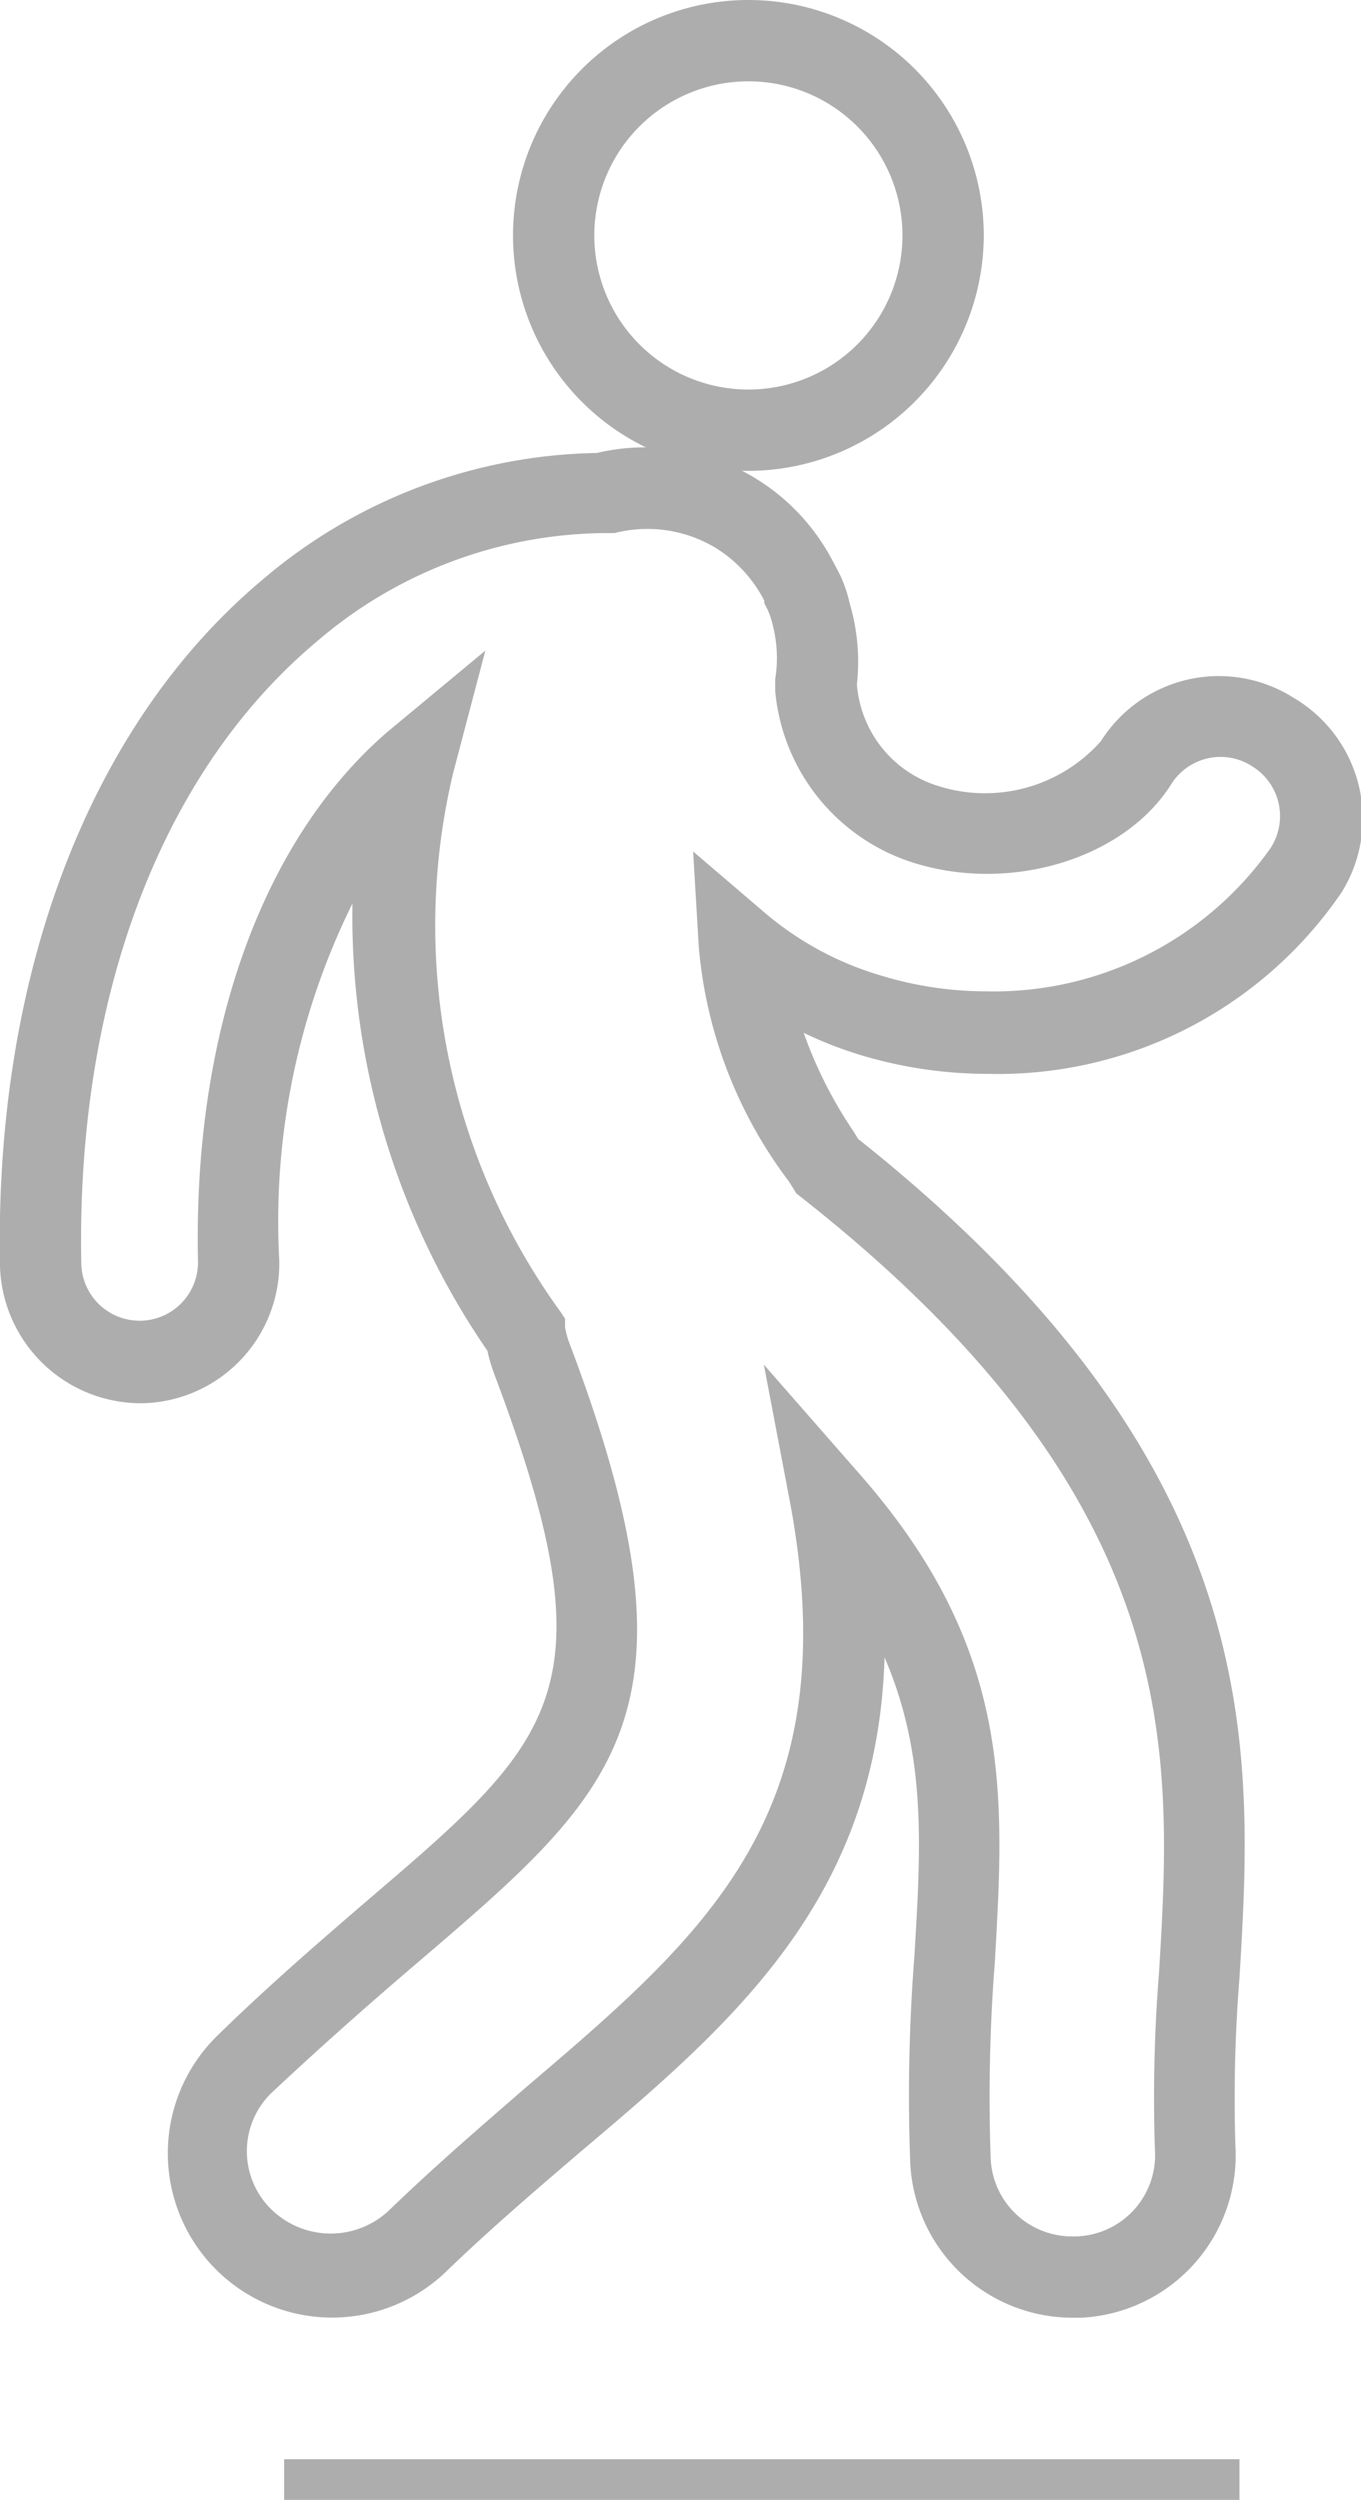
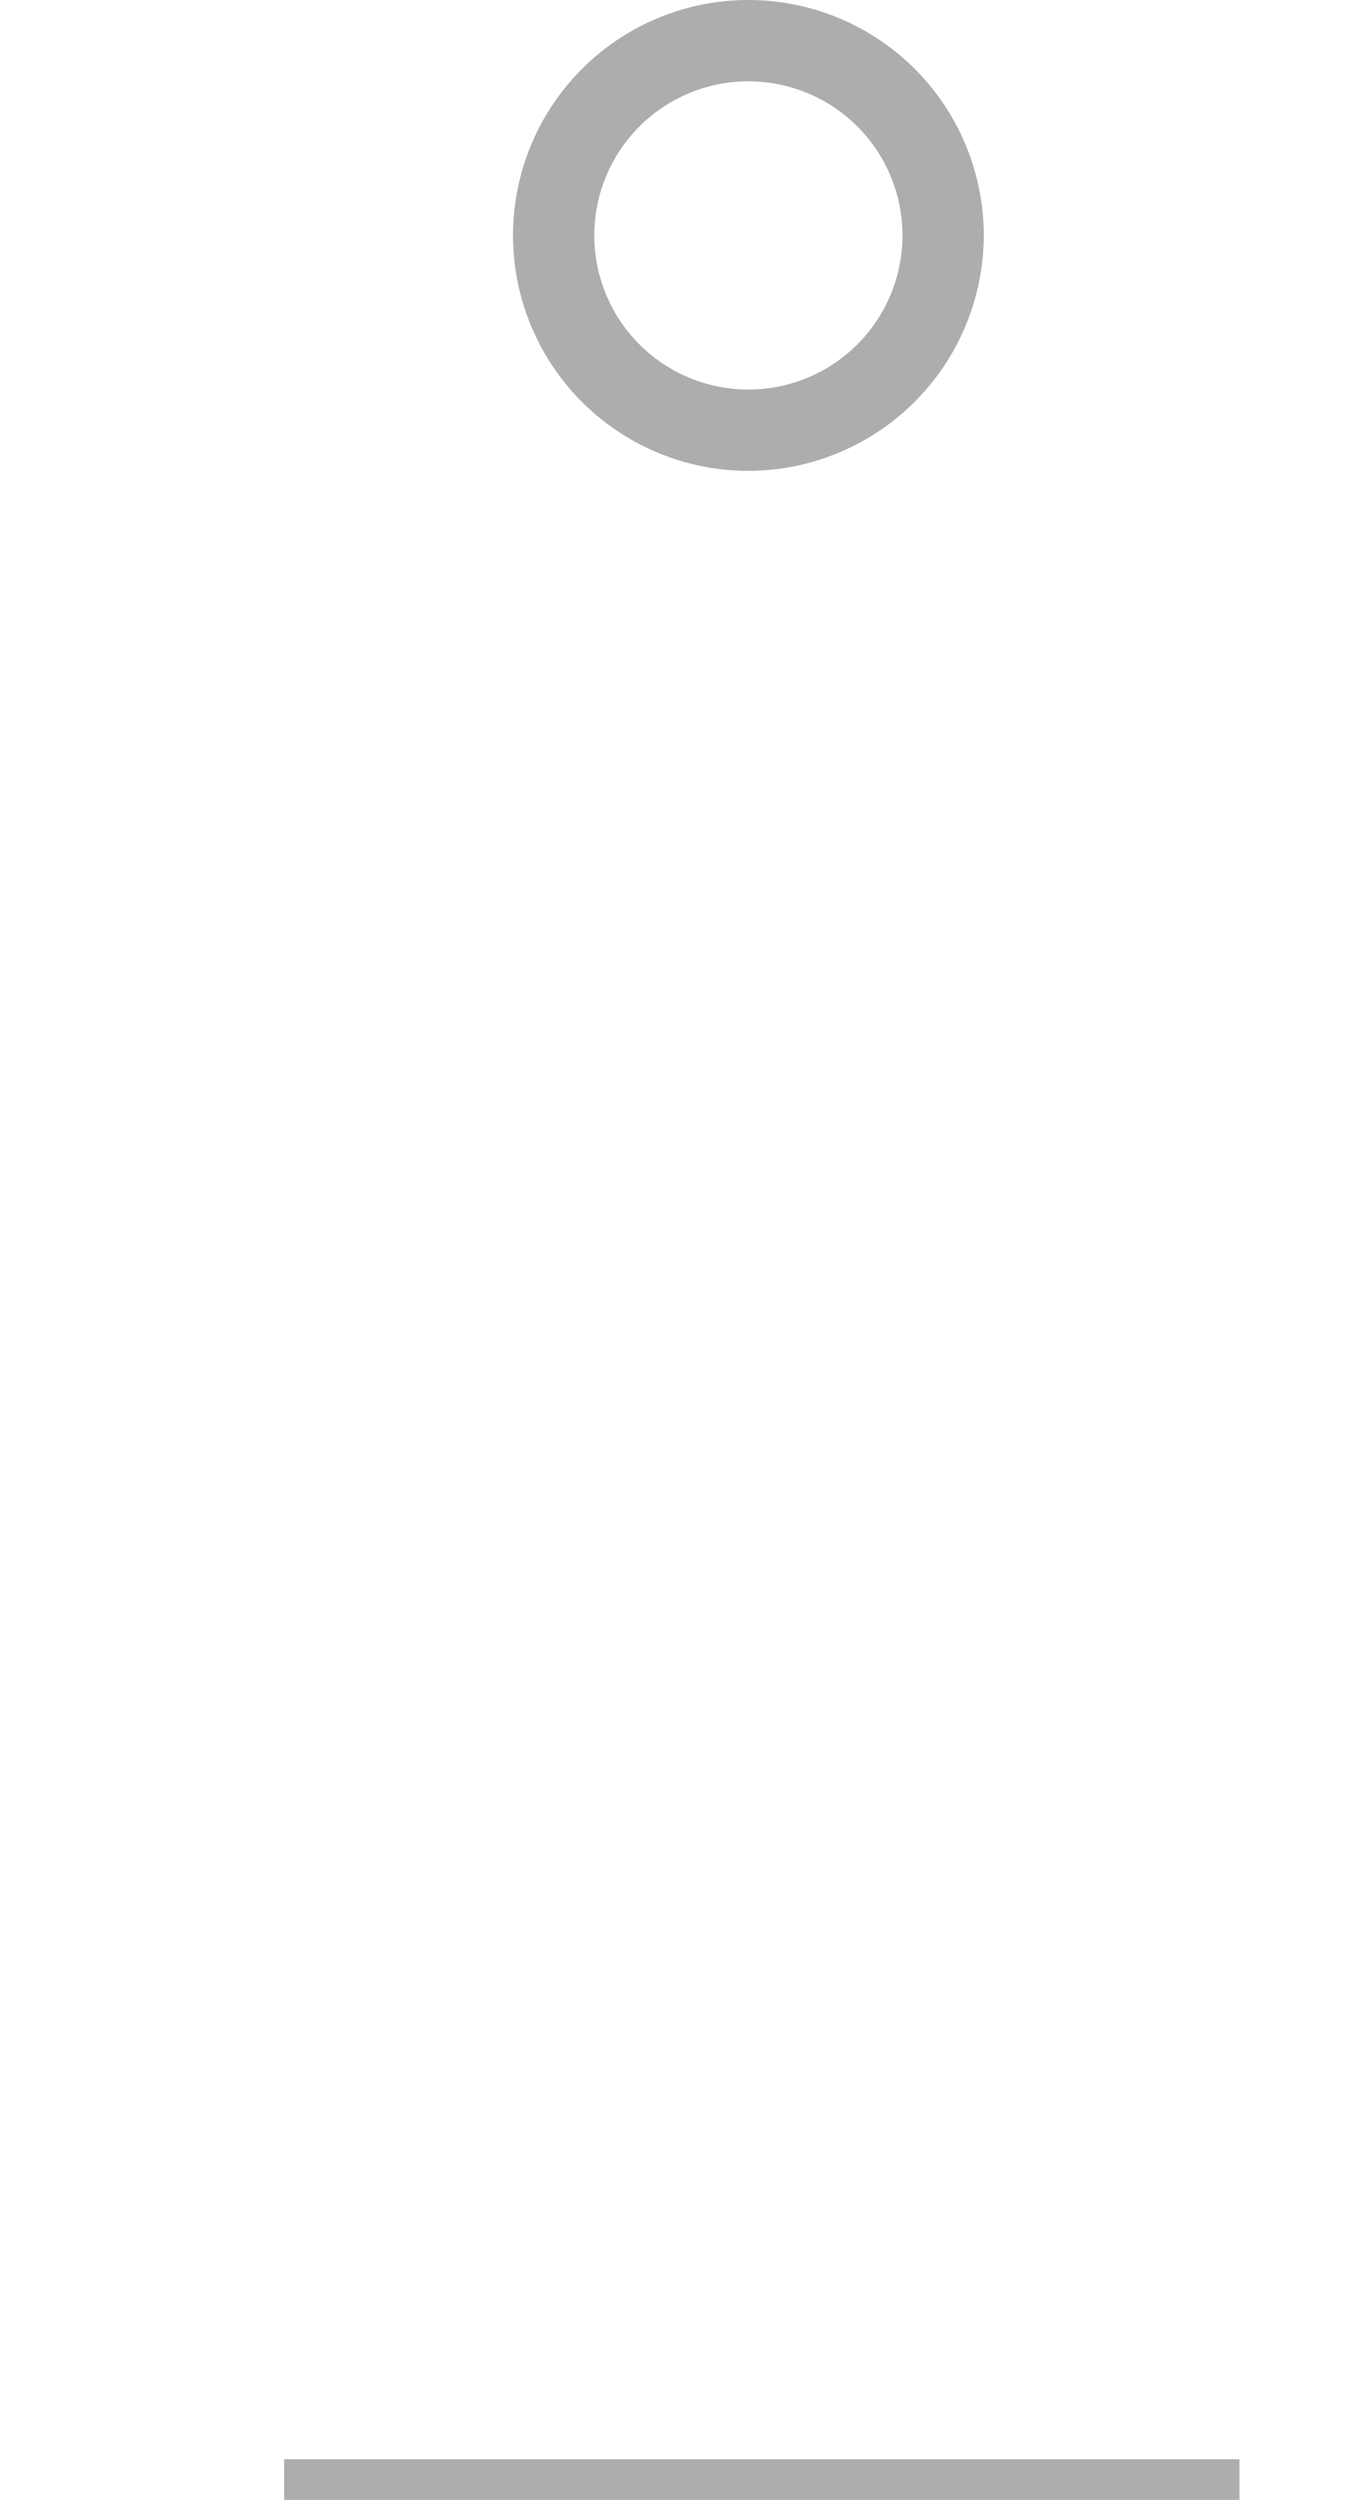
<svg xmlns="http://www.w3.org/2000/svg" viewBox="0 0 33.48 61.48">
  <defs>
    <style>.cls-1{fill:#adadad;}</style>
  </defs>
  <title>Dance</title>
  <g id="Layer_2" data-name="Layer 2">
    <g id="Layer_1-2" data-name="Layer 1">
      <rect class="cls-1" x="6.99" y="60.48" width="23.5" height="1" />
      <path class="cls-1" d="M18.41,11.58A5.79,5.79,0,1,1,24.2,5.79,5.8,5.8,0,0,1,18.41,11.58Zm0-9.58A3.79,3.79,0,1,0,22.2,5.79,3.79,3.79,0,0,0,18.41,2Z" />
-       <path class="cls-1" d="M26.39,57a4,4,0,0,1-4-3.84,44.25,44.25,0,0,1,.1-5c.17-2.79.3-5-.73-7.4-.18,5.95-3.74,9-7.48,12.16-1.11.95-2.2,1.88-3.3,2.94a4,4,0,0,1-5.62-5.81C6.66,48.78,7.91,47.71,9,46.77c4.68-4,6.1-5.19,3.15-13a4.09,4.09,0,0,1-.16-.55,18.87,18.87,0,0,1-3.32-11A17.63,17.63,0,0,0,6.87,31a3.44,3.44,0,0,1-3.36,3.51A3.47,3.47,0,0,1,0,31.13C-.14,24,2.19,17.85,6.43,14.28a13,13,0,0,1,8.25-3.14,5.2,5.2,0,0,1,5.79,2.63l.06.11.14.27a3.3,3.3,0,0,1,.23.68,5.09,5.09,0,0,1,.18,2,2.84,2.84,0,0,0,2,2.5,3.81,3.81,0,0,0,4-1.1,3.43,3.43,0,0,1,4.74-1.07A3.44,3.44,0,0,1,33,21.95a10.23,10.23,0,0,1-8.68,4.46,10.85,10.85,0,0,1-3.14-.46,9.68,9.68,0,0,1-1.41-.55A10.69,10.69,0,0,0,21,27.83l.11.18c10.13,8.05,9.72,15,9.38,20.64a37.34,37.34,0,0,0-.1,4.11A4,4,0,0,1,26.6,57ZM18.79,33.56l2.39,2.73c3.75,4.29,3.53,7.86,3.29,12a42.52,42.52,0,0,0-.1,4.77,2,2,0,0,0,2,1.94h.11a2,2,0,0,0,1.93-2.14,38.58,38.58,0,0,1,.1-4.33c.33-5.44.69-11.61-8.78-19.07l-.14-.11-.18-.29a11.13,11.13,0,0,1-2.22-5.77l-.14-2.35,1.79,1.53A7.81,7.81,0,0,0,21.7,24a8.86,8.86,0,0,0,2.56.38,8.33,8.33,0,0,0,7-3.53,1.44,1.44,0,0,0-.45-2h0a1.43,1.43,0,0,0-2,.44c-1.15,1.82-3.92,2.67-6.3,1.94A4.89,4.89,0,0,1,19.07,17l0-.15,0-.15A3.24,3.24,0,0,0,19,15.34a1.69,1.69,0,0,0-.12-.35l-.08-.16,0-.06a3.3,3.3,0,0,0-1.17-1.28,3.25,3.25,0,0,0-2.51-.38l-.24,0a11,11,0,0,0-7.09,2.67C3.95,19,1.87,24.56,2,31.09A1.43,1.43,0,0,0,4.87,31C4.75,25.4,6.45,20.66,9.53,18L11.94,16,11.15,19a16.18,16.18,0,0,0,2.63,13.25l.12.18,0,.21a2.09,2.09,0,0,0,.11.4c3.45,9.11,1.2,11-3.73,15.22-1.08.92-2.31,2-3.59,3.2a2,2,0,0,0,0,2.89,2.09,2.09,0,0,0,2.89,0c1.15-1.11,2.26-2.06,3.34-3,4.45-3.79,7.91-6.74,6.53-14.32Z" />
    </g>
  </g>
</svg>